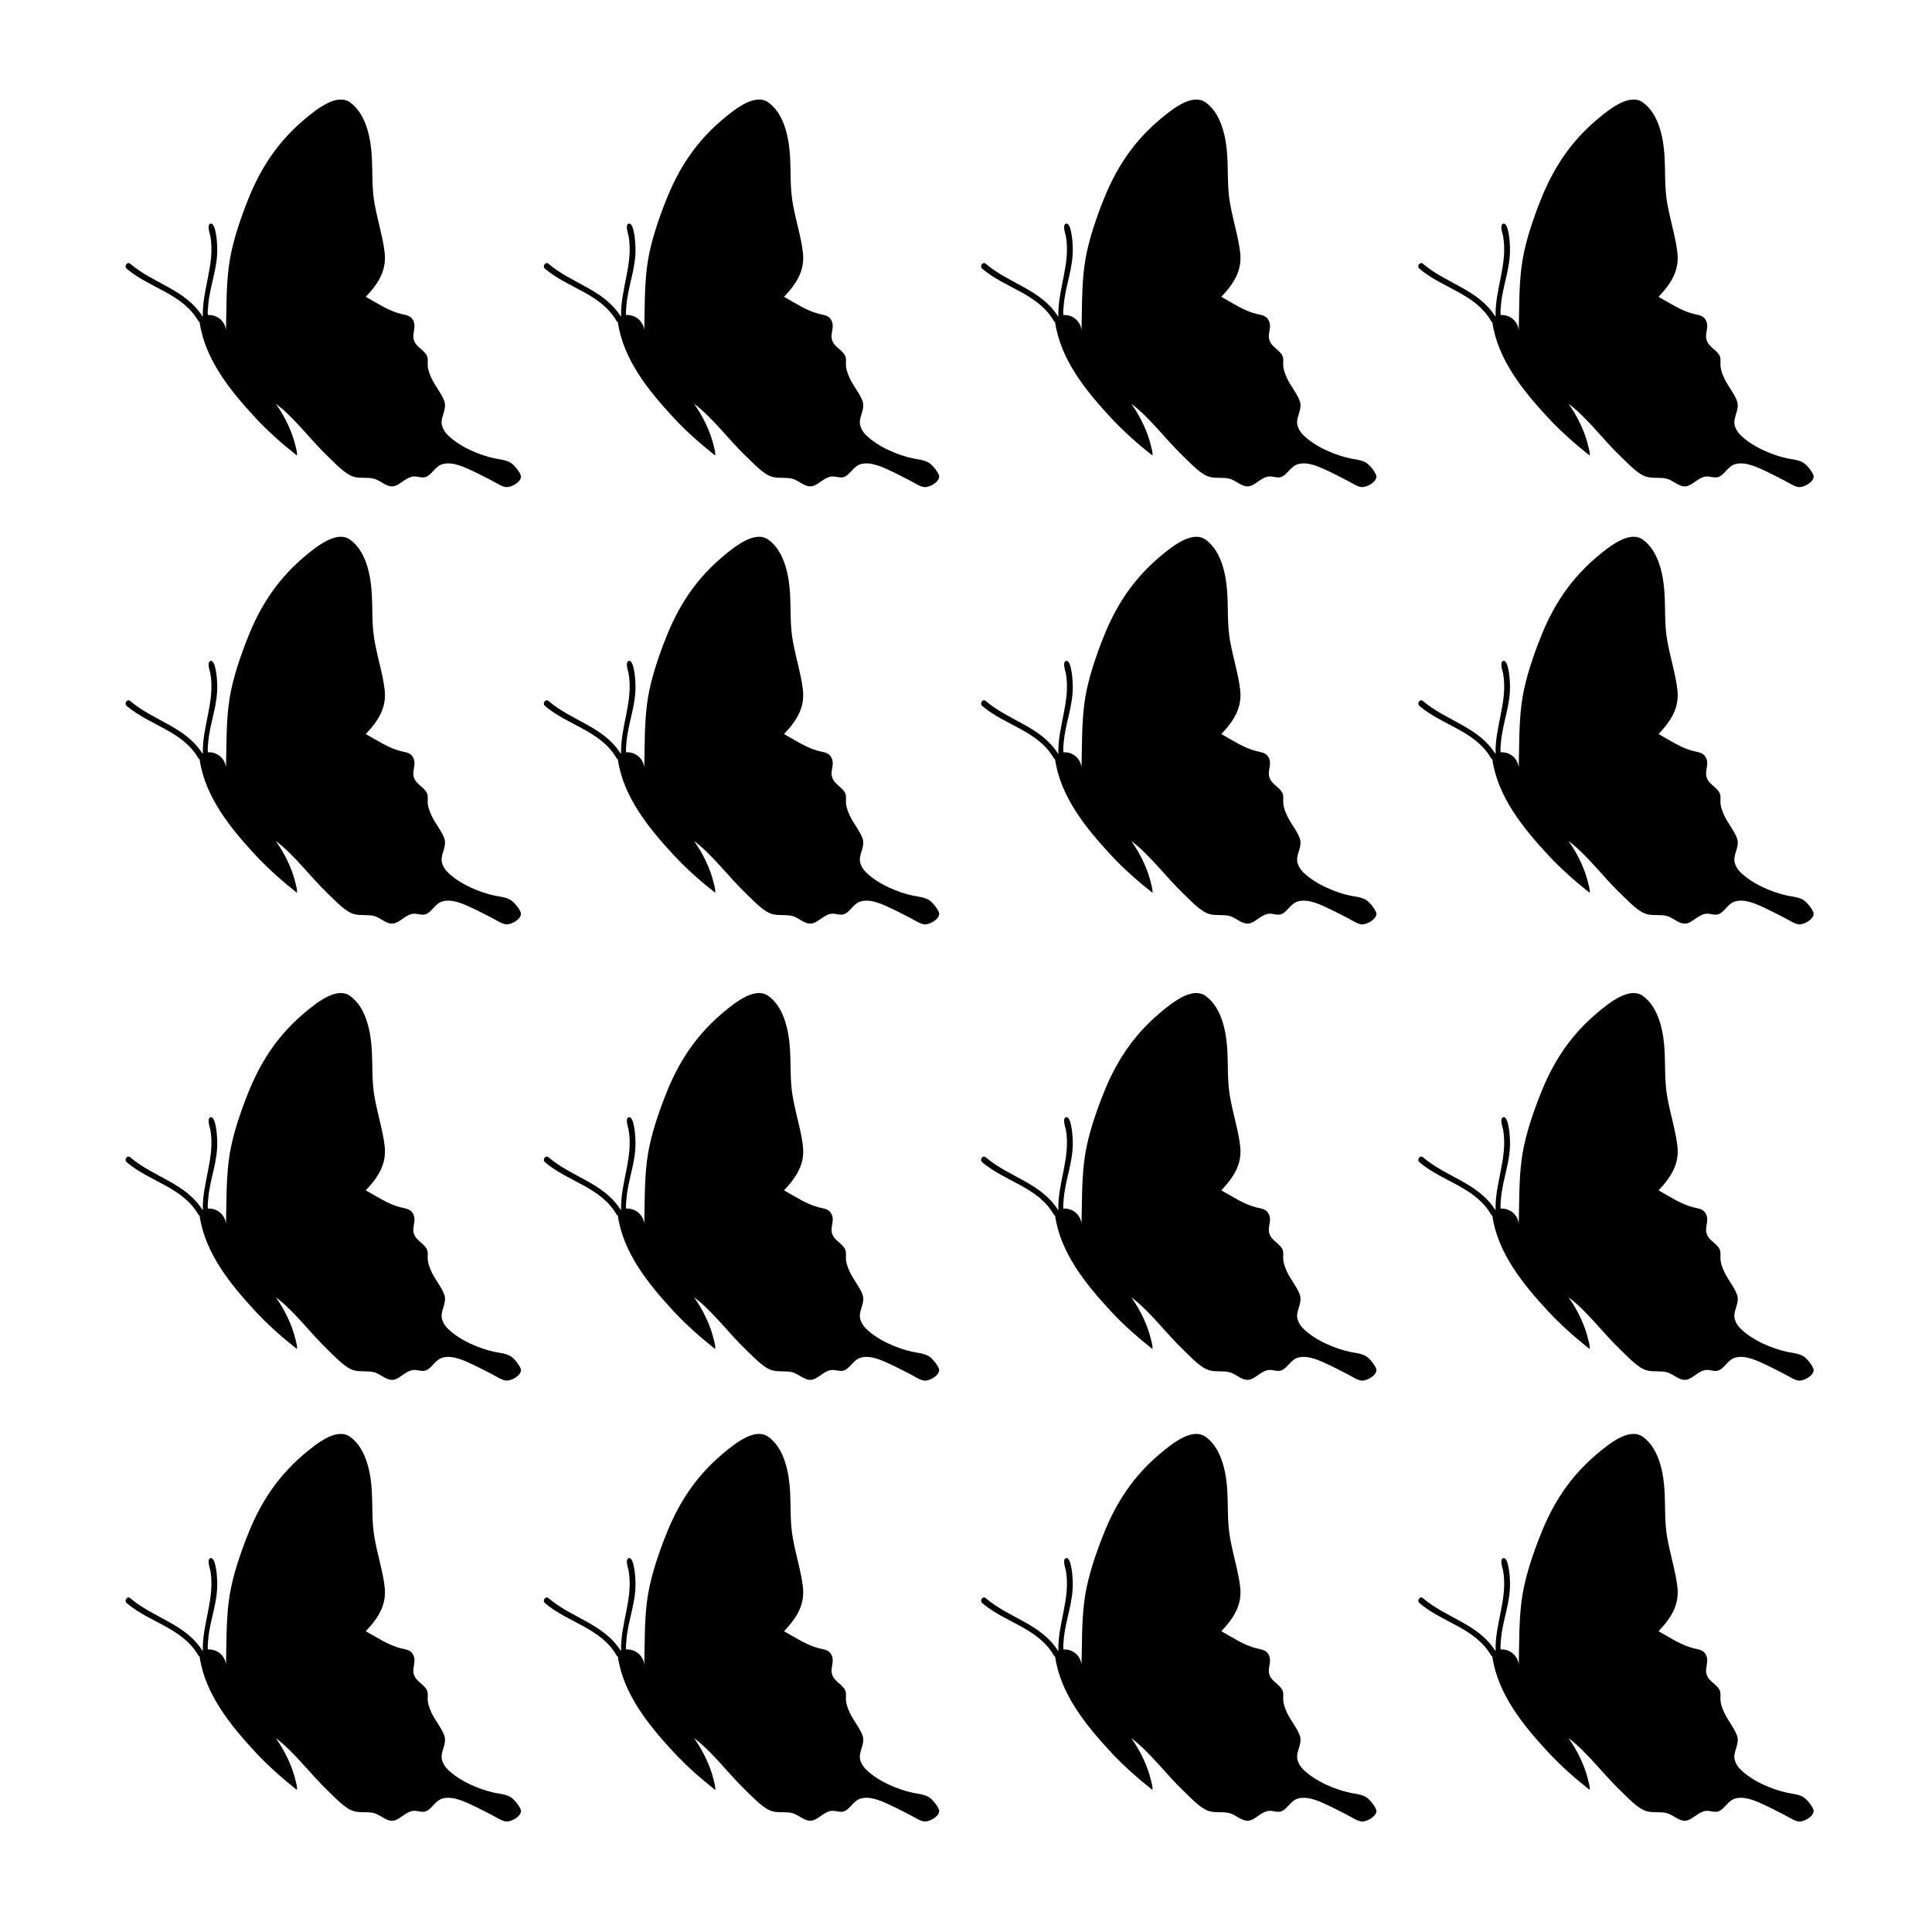
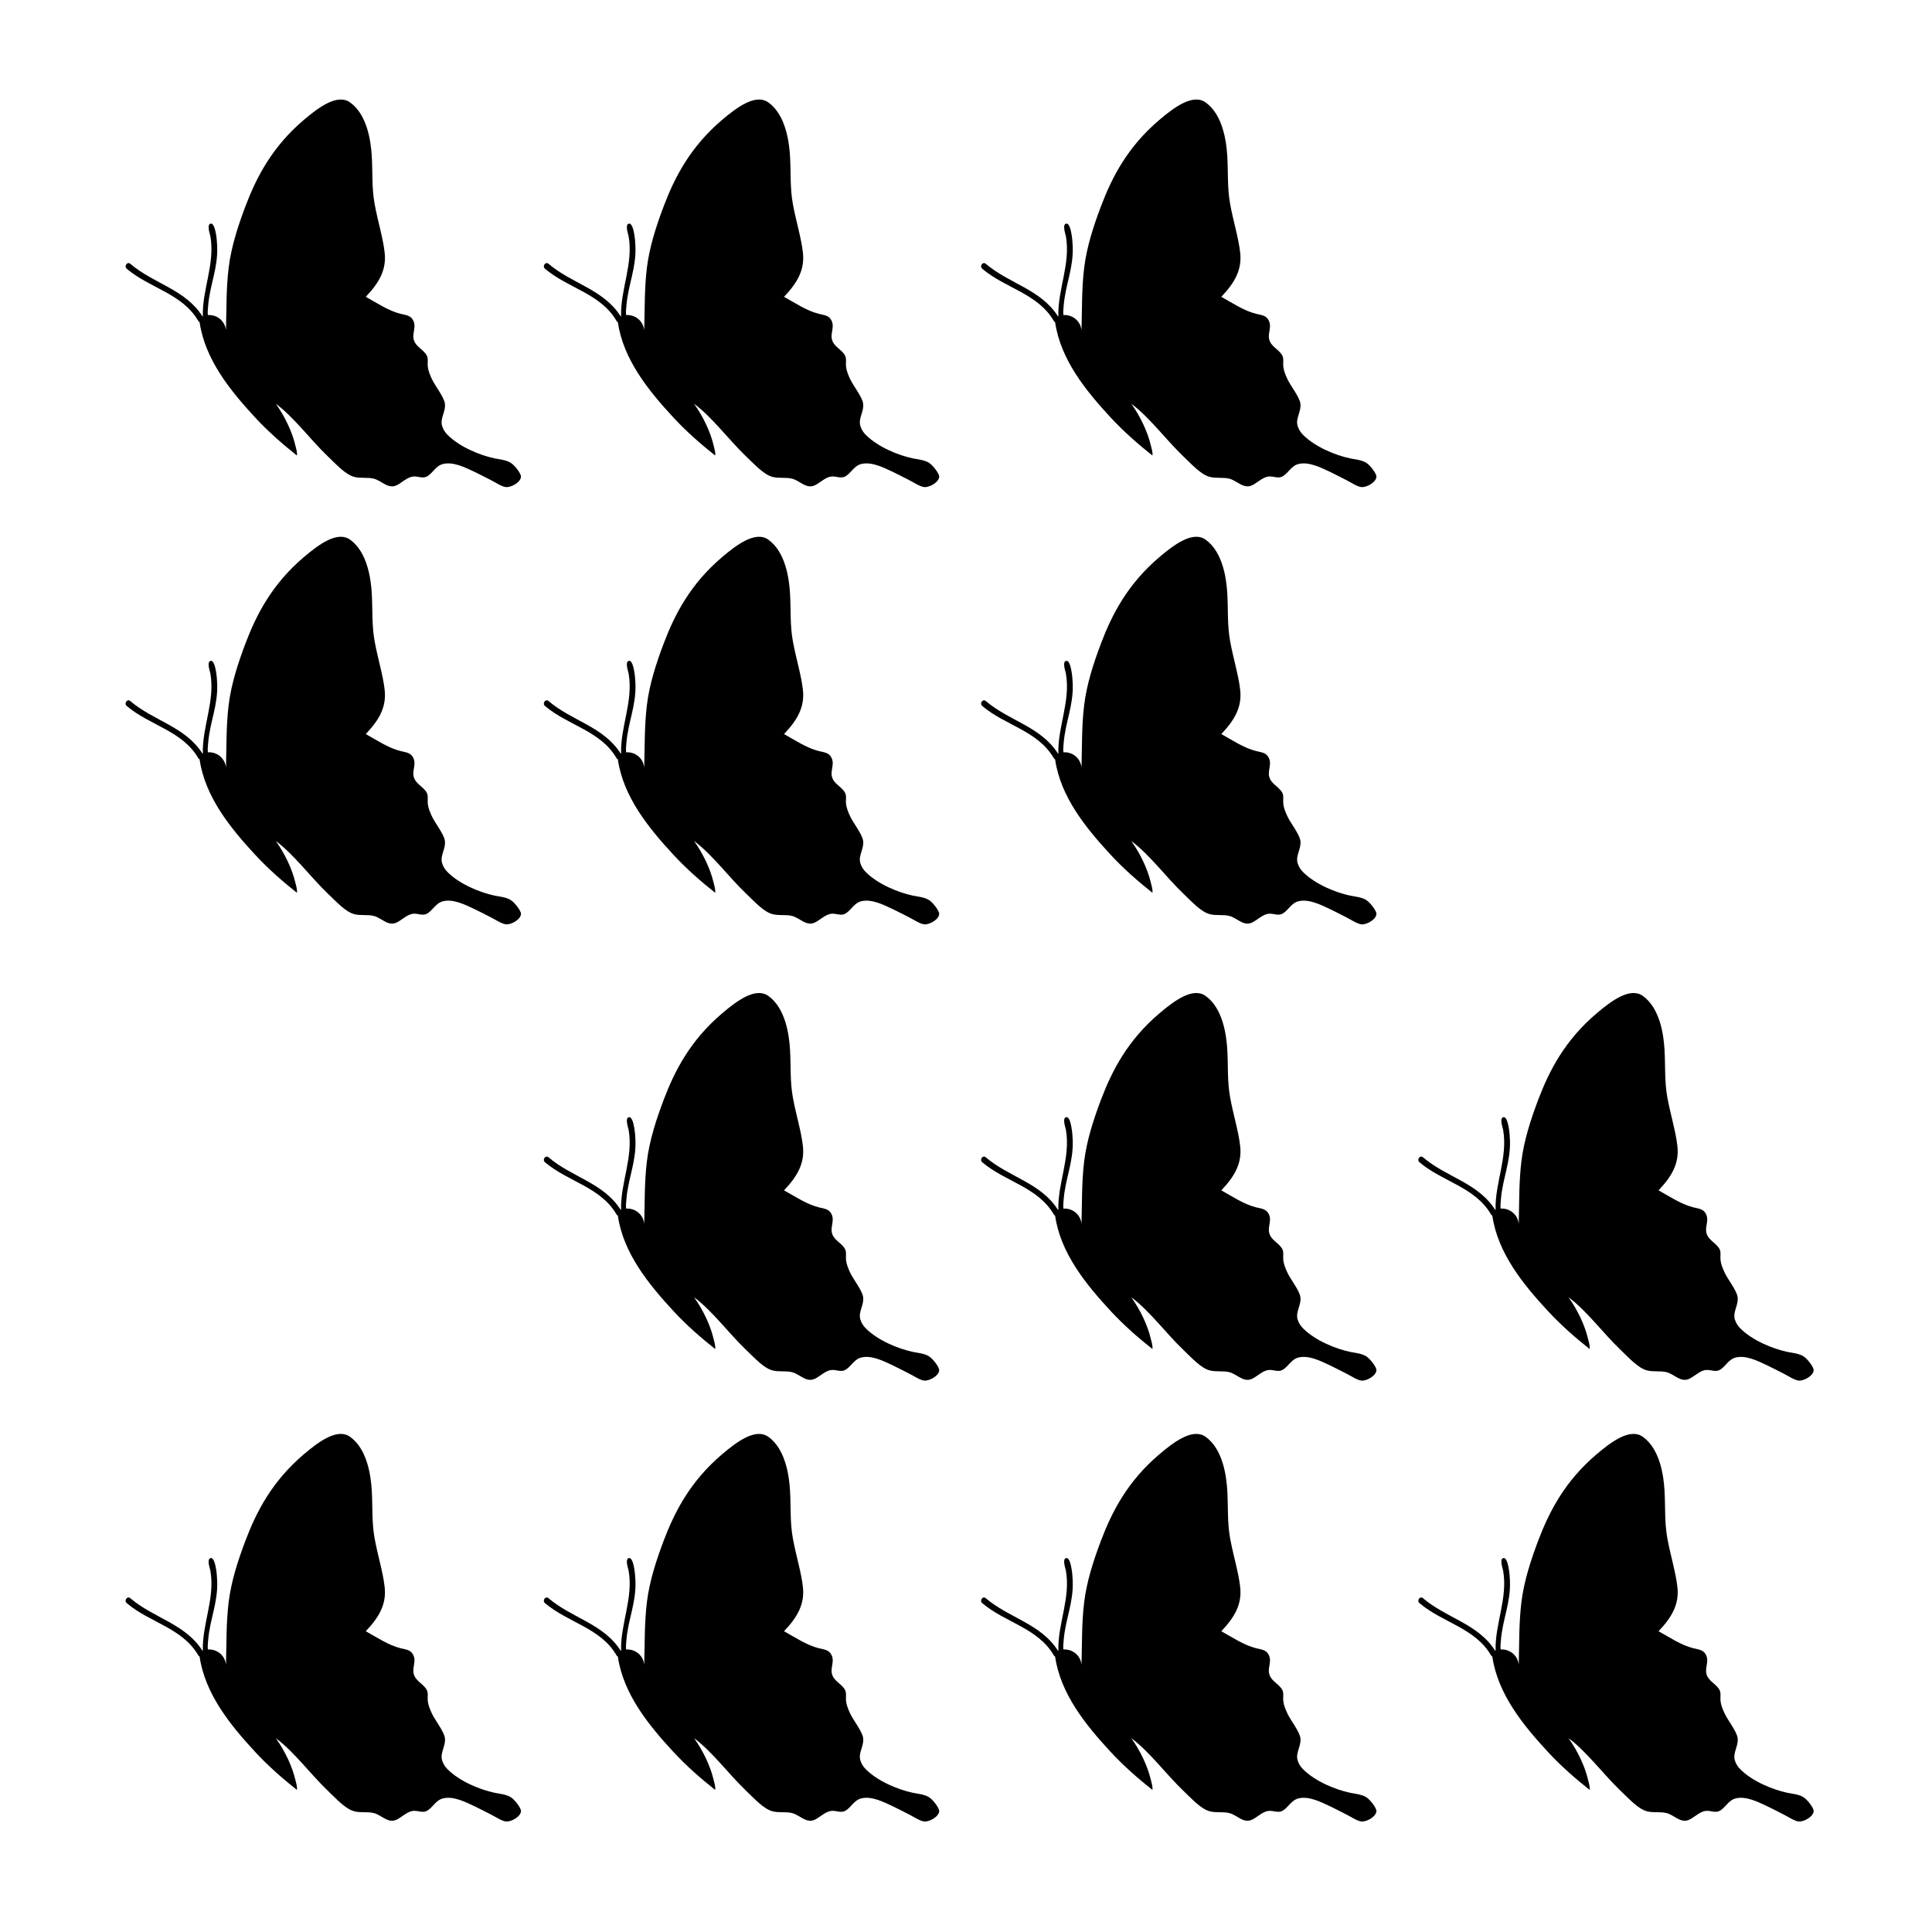
<svg xmlns="http://www.w3.org/2000/svg" fill="#000000" width="800px" height="800px" version="1.1" viewBox="144 144 512 512">
  <g fill-rule="evenodd">
    <path d="m279.37 266.66c-1.223-0.785-3.062-0.926-4.316-1.188-3.84-0.82-9.215-2.996-12.438-6.219-0.648-0.645-1.176-1.426-1.465-2.43-0.57-1.996 1.043-3.797 0.75-5.875-0.242-1.789-2.606-4.66-3.492-6.586-0.523-1.145-0.906-2.137-1.031-3.133-0.133-1.074 0.18-2.16-0.277-3.008-0.91-1.691-3.012-2.309-3.481-4.324-0.43-1.844 0.945-3.481-0.348-5.356-0.699-1.02-2.051-1.109-3.117-1.375-3.269-0.832-6.211-2.84-9.219-4.508 3.566-3.75 5.508-7.168 5.004-11.703-0.441-3.981-1.828-8.305-2.664-12.914-0.785-4.316-0.492-8.352-0.754-12.676-0.23-3.856-1.164-10.922-5.723-14.207-3.359-2.422-8.332 1.254-12.309 4.637-8.367 7.129-12.5 15.094-15.453 22.887-2.023 5.359-3.773 10.812-4.438 16.242-0.672 5.481-0.559 10.934-0.711 16.602-0.082-0.746-0.328-1.492-0.797-2.144-0.945-1.336-2.484-1.988-4.004-1.891-0.098-0.77 0.012-1.738 0.07-2.418 0.453-5.621 2.621-9.969 2.402-15.723-0.035-0.984-0.121-2.176-0.312-3.25-0.137-0.766-0.535-3.098-1.477-2.82-1.031 0.309-0.125 2.719-0.016 3.352 1.273 7.309-2.191 14.047-2 21.16-0.031 0.016-0.066 0.031-0.102 0.047-4.539-7.168-12.914-8.625-19.133-13.934-0.785-0.676-1.723 0.637-0.941 1.305 6.07 5.18 14.762 6.559 18.973 13.852 0.086 0.152 0.211 0.242 0.344 0.316 1.438 9.914 8.152 18.172 14.762 25.305 3.375 3.641 7.133 6.949 11.027 10.035 0.141-0.836-0.258-2.019-0.422-2.719-0.82-3.492-2.715-7.559-5.168-11 4.922 3.664 9.129 9.5 13.859 14.016 2.231 2.125 4.602 4.742 6.891 5.359 1.734 0.473 3.637 0.047 5.289 0.5 1.953 0.535 3.527 2.559 5.606 1.879 1.32-0.434 2.734-1.984 4.301-2.394 1.449-0.379 2.711 0.559 3.981-0.035 1.547-0.727 2.383-2.82 4.301-3.336 2.727-0.727 5.934 0.875 8.605 2.144 1.395 0.664 2.664 1.355 4.168 2.102 1.238 0.621 2.988 1.832 4.133 1.859 1.426 0.031 3.898-1.395 3.836-2.863-0.051-0.746-1.551-2.836-2.695-3.57z" />
    <path d="m390.21 266.66c-1.223-0.785-3.066-0.926-4.316-1.188-3.84-0.82-9.215-2.996-12.438-6.219-0.648-0.645-1.176-1.426-1.465-2.43-0.57-1.996 1.043-3.797 0.75-5.875-0.242-1.789-2.606-4.66-3.492-6.586-0.523-1.145-0.906-2.137-1.031-3.133-0.133-1.074 0.18-2.16-0.277-3.008-0.91-1.691-3.012-2.309-3.481-4.324-0.43-1.844 0.945-3.481-0.348-5.356-0.699-1.02-2.051-1.109-3.117-1.375-3.269-0.832-6.211-2.84-9.219-4.508 3.566-3.75 5.508-7.168 5.004-11.703-0.441-3.981-1.828-8.305-2.664-12.914-0.785-4.316-0.492-8.352-0.754-12.676-0.23-3.856-1.164-10.922-5.723-14.207-3.359-2.422-8.332 1.254-12.309 4.637-8.367 7.129-12.5 15.094-15.453 22.887-2.023 5.359-3.773 10.812-4.438 16.242-0.672 5.481-0.559 10.934-0.711 16.602-0.082-0.746-0.328-1.492-0.797-2.144-0.945-1.336-2.484-1.988-4.004-1.891-0.098-0.77 0.012-1.738 0.07-2.418 0.453-5.621 2.621-9.969 2.402-15.723-0.035-0.984-0.121-2.176-0.312-3.25-0.137-0.766-0.535-3.098-1.477-2.82-1.031 0.309-0.125 2.719-0.016 3.352 1.273 7.309-2.191 14.047-2 21.16-0.031 0.016-0.066 0.031-0.102 0.047-4.539-7.168-12.914-8.625-19.133-13.934-0.785-0.676-1.723 0.637-0.941 1.305 6.07 5.18 14.762 6.559 18.973 13.852 0.086 0.152 0.211 0.242 0.344 0.316 1.438 9.914 8.152 18.172 14.762 25.305 3.375 3.641 7.133 6.949 11.027 10.035 0.141-0.836-0.258-2.019-0.422-2.719-0.82-3.492-2.715-7.559-5.168-11 4.922 3.664 9.129 9.5 13.859 14.016 2.231 2.125 4.602 4.742 6.891 5.359 1.734 0.473 3.637 0.047 5.289 0.5 1.953 0.535 3.527 2.559 5.606 1.879 1.32-0.434 2.734-1.984 4.301-2.394 1.449-0.379 2.711 0.559 3.981-0.035 1.547-0.727 2.383-2.82 4.301-3.336 2.727-0.727 5.934 0.875 8.605 2.144 1.395 0.664 2.664 1.355 4.168 2.102 1.238 0.621 2.988 1.832 4.125 1.859 1.422 0.031 3.898-1.395 3.836-2.863-0.055-0.746-1.551-2.836-2.688-3.57z" />
    <path d="m506.09 266.66c-1.223-0.785-3.066-0.926-4.316-1.188-3.84-0.82-9.211-2.996-12.438-6.219-0.648-0.645-1.176-1.426-1.465-2.43-0.57-1.996 1.043-3.797 0.746-5.875-0.242-1.789-2.602-4.66-3.488-6.586-0.523-1.145-0.91-2.137-1.027-3.133-0.137-1.074 0.176-2.16-0.277-3.008-0.918-1.691-3.019-2.309-3.481-4.324-0.434-1.844 0.945-3.481-0.348-5.356-0.707-1.02-2.051-1.109-3.113-1.375-3.273-0.832-6.219-2.84-9.219-4.508 3.562-3.75 5.508-7.168 4.996-11.703-0.441-3.981-1.824-8.305-2.664-12.914-0.781-4.316-0.492-8.352-0.754-12.676-0.227-3.856-1.16-10.922-5.719-14.207-3.367-2.422-8.332 1.254-12.309 4.637-8.375 7.129-12.5 15.094-15.453 22.887-2.023 5.359-3.773 10.812-4.438 16.242-0.676 5.481-0.559 10.934-0.711 16.602-0.082-0.746-0.328-1.492-0.797-2.144-0.945-1.336-2.484-1.988-4.004-1.891-0.098-0.77 0.016-1.738 0.07-2.418 0.453-5.621 2.621-9.969 2.402-15.723-0.035-0.984-0.121-2.176-0.312-3.25-0.137-0.766-0.527-3.098-1.477-2.82-1.031 0.309-0.125 2.719-0.016 3.352 1.273 7.309-2.191 14.047-2 21.16-0.031 0.016-0.07 0.031-0.102 0.047-4.535-7.168-12.914-8.625-19.141-13.934-0.785-0.676-1.723 0.637-0.938 1.305 6.066 5.18 14.762 6.559 18.973 13.852 0.09 0.152 0.207 0.242 0.344 0.316 1.43 9.914 8.148 18.172 14.762 25.305 3.375 3.641 7.133 6.949 11.027 10.035 0.137-0.836-0.262-2.019-0.43-2.719-0.82-3.492-2.715-7.559-5.168-11 4.922 3.664 9.133 9.5 13.863 14.016 2.227 2.125 4.594 4.742 6.887 5.359 1.734 0.473 3.637 0.047 5.297 0.5 1.953 0.535 3.523 2.559 5.602 1.879 1.32-0.434 2.742-1.984 4.301-2.394 1.445-0.379 2.711 0.559 3.977-0.035 1.551-0.727 2.387-2.82 4.301-3.336 2.727-0.727 5.934 0.875 8.605 2.144 1.391 0.664 2.664 1.355 4.168 2.102 1.238 0.621 2.988 1.832 4.125 1.859 1.422 0.031 3.898-1.395 3.836-2.863-0.047-0.746-1.543-2.836-2.68-3.57z" />
-     <path d="m621.96 266.66c-1.223-0.785-3.066-0.926-4.316-1.188-3.84-0.82-9.211-2.996-12.438-6.219-0.648-0.645-1.176-1.426-1.465-2.43-0.57-1.996 1.043-3.797 0.746-5.875-0.242-1.789-2.602-4.66-3.488-6.586-0.523-1.145-0.91-2.137-1.027-3.133-0.137-1.074 0.176-2.16-0.277-3.008-0.918-1.691-3.019-2.309-3.481-4.324-0.434-1.844 0.945-3.481-0.348-5.356-0.707-1.02-2.051-1.109-3.113-1.375-3.273-0.832-6.219-2.84-9.219-4.508 3.562-3.75 5.508-7.168 4.996-11.703-0.441-3.981-1.824-8.305-2.664-12.914-0.781-4.316-0.492-8.352-0.754-12.676-0.227-3.856-1.16-10.922-5.719-14.207-3.367-2.422-8.332 1.254-12.309 4.637-8.375 7.129-12.5 15.094-15.453 22.887-2.023 5.359-3.773 10.812-4.438 16.242-0.676 5.481-0.559 10.934-0.711 16.602-0.082-0.746-0.328-1.492-0.797-2.144-0.945-1.336-2.484-1.988-4.004-1.891-0.098-0.77 0.016-1.738 0.07-2.418 0.453-5.621 2.621-9.969 2.402-15.723-0.035-0.984-0.121-2.176-0.312-3.25-0.137-0.766-0.527-3.098-1.477-2.82-1.031 0.309-0.125 2.719-0.016 3.352 1.273 7.309-2.191 14.047-2 21.16-0.031 0.016-0.07 0.031-0.102 0.047-4.535-7.168-12.914-8.625-19.141-13.934-0.785-0.676-1.723 0.637-0.938 1.305 6.066 5.18 14.762 6.559 18.973 13.852 0.09 0.152 0.207 0.242 0.344 0.316 1.43 9.914 8.148 18.172 14.762 25.305 3.375 3.641 7.133 6.949 11.027 10.035 0.137-0.836-0.262-2.019-0.43-2.719-0.82-3.492-2.715-7.559-5.168-11 4.922 3.664 9.133 9.5 13.863 14.016 2.227 2.125 4.594 4.742 6.887 5.359 1.734 0.473 3.637 0.047 5.297 0.5 1.953 0.535 3.523 2.559 5.602 1.879 1.32-0.434 2.742-1.984 4.301-2.394 1.445-0.379 2.711 0.559 3.977-0.035 1.551-0.727 2.387-2.82 4.301-3.336 2.727-0.727 5.934 0.875 8.605 2.144 1.391 0.664 2.664 1.355 4.168 2.102 1.238 0.621 2.988 1.832 4.125 1.859 1.422 0.031 3.898-1.395 3.836-2.863-0.043-0.746-1.539-2.836-2.68-3.57z" />
    <path d="m279.37 382.53c-1.223-0.785-3.062-0.926-4.316-1.188-3.84-0.82-9.215-2.996-12.438-6.219-0.648-0.645-1.176-1.422-1.465-2.422-0.57-1.996 1.043-3.797 0.75-5.875-0.242-1.785-2.606-4.66-3.492-6.59-0.523-1.145-0.906-2.133-1.031-3.133-0.133-1.074 0.18-2.16-0.277-3.008-0.91-1.691-3.012-2.309-3.481-4.324-0.43-1.844 0.945-3.481-0.348-5.356-0.699-1.02-2.051-1.109-3.117-1.375-3.269-0.832-6.211-2.84-9.219-4.508 3.566-3.75 5.508-7.168 5.004-11.703-0.441-3.981-1.828-8.305-2.664-12.914-0.785-4.316-0.492-8.352-0.754-12.676-0.23-3.856-1.164-10.922-5.723-14.207-3.359-2.422-8.332 1.254-12.309 4.637-8.367 7.129-12.5 15.094-15.453 22.887-2.023 5.359-3.773 10.812-4.438 16.242-0.672 5.481-0.559 10.934-0.711 16.602-0.082-0.746-0.328-1.492-0.797-2.144-0.945-1.336-2.484-1.988-4.004-1.891-0.098-0.77 0.012-1.738 0.07-2.418 0.453-5.621 2.621-9.969 2.402-15.723-0.035-0.984-0.121-2.176-0.312-3.25-0.137-0.766-0.535-3.098-1.477-2.82-1.031 0.309-0.125 2.719-0.016 3.352 1.273 7.309-2.191 14.047-2 21.16-0.031 0.016-0.066 0.031-0.102 0.047-4.539-7.168-12.914-8.625-19.133-13.934-0.785-0.676-1.723 0.637-0.941 1.305 6.07 5.18 14.762 6.559 18.973 13.852 0.086 0.152 0.211 0.242 0.344 0.316 1.438 9.914 8.152 18.172 14.762 25.312 3.375 3.641 7.133 6.949 11.027 10.031 0.141-0.832-0.258-2.019-0.422-2.719-0.82-3.492-2.715-7.559-5.168-11 4.922 3.668 9.129 9.5 13.859 14.016 2.231 2.125 4.602 4.742 6.891 5.359 1.734 0.473 3.637 0.051 5.289 0.5 1.953 0.535 3.527 2.562 5.606 1.875 1.32-0.434 2.734-1.984 4.301-2.394 1.449-0.379 2.711 0.559 3.981-0.035 1.547-0.727 2.383-2.82 4.301-3.332 2.727-0.73 5.934 0.875 8.605 2.144 1.395 0.66 2.664 1.352 4.168 2.102 1.238 0.613 2.988 1.832 4.133 1.859 1.426 0.035 3.898-1.391 3.836-2.863-0.051-0.75-1.551-2.836-2.695-3.578z" />
    <path d="m390.21 382.53c-1.223-0.785-3.066-0.926-4.316-1.188-3.84-0.82-9.215-2.996-12.438-6.219-0.648-0.645-1.176-1.422-1.465-2.422-0.57-1.996 1.043-3.797 0.75-5.875-0.242-1.785-2.606-4.66-3.492-6.59-0.523-1.145-0.906-2.133-1.031-3.133-0.133-1.074 0.18-2.16-0.277-3.008-0.91-1.691-3.012-2.309-3.481-4.324-0.43-1.844 0.945-3.481-0.348-5.356-0.699-1.02-2.051-1.109-3.117-1.375-3.269-0.832-6.211-2.84-9.219-4.508 3.566-3.75 5.508-7.168 5.004-11.703-0.441-3.981-1.828-8.305-2.664-12.914-0.785-4.316-0.492-8.352-0.754-12.676-0.23-3.856-1.164-10.922-5.723-14.207-3.359-2.422-8.332 1.254-12.309 4.637-8.367 7.129-12.5 15.094-15.453 22.887-2.023 5.359-3.773 10.812-4.438 16.242-0.672 5.481-0.559 10.934-0.711 16.602-0.082-0.746-0.328-1.492-0.797-2.144-0.945-1.336-2.484-1.988-4.004-1.891-0.098-0.77 0.012-1.738 0.07-2.418 0.453-5.621 2.621-9.969 2.402-15.723-0.035-0.984-0.121-2.176-0.312-3.25-0.137-0.766-0.535-3.098-1.477-2.82-1.031 0.309-0.125 2.719-0.016 3.352 1.273 7.309-2.191 14.047-2 21.16-0.031 0.016-0.066 0.031-0.102 0.047-4.539-7.168-12.914-8.625-19.133-13.934-0.785-0.676-1.723 0.637-0.941 1.305 6.07 5.18 14.762 6.559 18.973 13.852 0.086 0.152 0.211 0.242 0.344 0.316 1.438 9.914 8.152 18.172 14.762 25.312 3.375 3.641 7.133 6.949 11.027 10.031 0.141-0.832-0.258-2.019-0.422-2.719-0.82-3.492-2.715-7.559-5.168-11 4.922 3.668 9.129 9.5 13.859 14.016 2.231 2.125 4.602 4.742 6.891 5.359 1.734 0.473 3.637 0.051 5.289 0.5 1.953 0.535 3.527 2.562 5.606 1.875 1.32-0.434 2.734-1.984 4.301-2.394 1.449-0.379 2.711 0.559 3.981-0.035 1.547-0.727 2.383-2.82 4.301-3.332 2.727-0.73 5.934 0.875 8.605 2.144 1.395 0.66 2.664 1.352 4.168 2.102 1.238 0.613 2.988 1.832 4.125 1.859 1.422 0.035 3.898-1.391 3.836-2.863-0.055-0.75-1.551-2.836-2.688-3.578z" />
-     <path d="m506.09 382.53c-1.223-0.785-3.066-0.926-4.316-1.188-3.84-0.82-9.211-2.996-12.438-6.219-0.648-0.645-1.176-1.422-1.465-2.422-0.57-1.996 1.043-3.797 0.746-5.875-0.242-1.785-2.602-4.66-3.488-6.59-0.523-1.145-0.91-2.133-1.027-3.133-0.137-1.074 0.176-2.16-0.277-3.008-0.918-1.691-3.019-2.309-3.481-4.324-0.434-1.844 0.945-3.481-0.348-5.356-0.707-1.02-2.051-1.109-3.113-1.375-3.273-0.832-6.219-2.84-9.219-4.508 3.562-3.75 5.508-7.168 4.996-11.703-0.441-3.981-1.824-8.305-2.664-12.914-0.781-4.316-0.492-8.352-0.754-12.676-0.227-3.856-1.16-10.922-5.719-14.207-3.367-2.422-8.332 1.254-12.309 4.637-8.375 7.129-12.5 15.094-15.453 22.887-2.023 5.359-3.773 10.812-4.438 16.242-0.676 5.481-0.559 10.934-0.711 16.602-0.082-0.746-0.328-1.492-0.797-2.144-0.945-1.336-2.484-1.988-4.004-1.891-0.098-0.77 0.016-1.738 0.07-2.418 0.453-5.621 2.621-9.969 2.402-15.723-0.035-0.984-0.121-2.176-0.312-3.25-0.137-0.766-0.527-3.098-1.477-2.82-1.031 0.309-0.125 2.719-0.016 3.352 1.273 7.309-2.191 14.047-2 21.16-0.031 0.016-0.07 0.031-0.102 0.047-4.535-7.168-12.914-8.625-19.141-13.934-0.785-0.676-1.723 0.637-0.938 1.305 6.066 5.18 14.762 6.559 18.973 13.852 0.09 0.152 0.207 0.242 0.344 0.316 1.43 9.914 8.148 18.172 14.762 25.312 3.375 3.641 7.133 6.949 11.027 10.031 0.137-0.832-0.262-2.019-0.43-2.719-0.82-3.492-2.715-7.559-5.168-11 4.922 3.668 9.133 9.5 13.863 14.016 2.227 2.125 4.594 4.742 6.887 5.359 1.734 0.473 3.637 0.051 5.297 0.5 1.953 0.535 3.523 2.562 5.602 1.875 1.32-0.434 2.742-1.984 4.301-2.394 1.445-0.379 2.711 0.559 3.977-0.035 1.551-0.727 2.387-2.82 4.301-3.332 2.727-0.73 5.934 0.875 8.605 2.144 1.391 0.66 2.664 1.352 4.168 2.102 1.238 0.613 2.988 1.832 4.125 1.859 1.422 0.035 3.898-1.391 3.836-2.863-0.047-0.75-1.543-2.836-2.68-3.578z" />
-     <path d="m621.96 382.53c-1.223-0.785-3.066-0.926-4.316-1.188-3.84-0.82-9.211-2.996-12.438-6.219-0.648-0.645-1.176-1.422-1.465-2.422-0.57-1.996 1.043-3.797 0.746-5.875-0.242-1.785-2.602-4.66-3.488-6.59-0.523-1.145-0.91-2.133-1.027-3.133-0.137-1.074 0.176-2.16-0.277-3.008-0.918-1.691-3.019-2.309-3.481-4.324-0.434-1.844 0.945-3.481-0.348-5.356-0.707-1.02-2.051-1.109-3.113-1.375-3.273-0.832-6.219-2.84-9.219-4.508 3.562-3.75 5.508-7.168 4.996-11.703-0.441-3.981-1.824-8.305-2.664-12.914-0.781-4.316-0.492-8.352-0.754-12.676-0.227-3.856-1.16-10.922-5.719-14.207-3.367-2.422-8.332 1.254-12.309 4.637-8.375 7.129-12.5 15.094-15.453 22.887-2.023 5.359-3.773 10.812-4.438 16.242-0.676 5.481-0.559 10.934-0.711 16.602-0.082-0.746-0.328-1.492-0.797-2.144-0.945-1.336-2.484-1.988-4.004-1.891-0.098-0.77 0.016-1.738 0.07-2.418 0.453-5.621 2.621-9.969 2.402-15.723-0.035-0.984-0.121-2.176-0.312-3.25-0.137-0.766-0.527-3.098-1.477-2.82-1.031 0.309-0.125 2.719-0.016 3.352 1.273 7.309-2.191 14.047-2 21.16-0.031 0.016-0.07 0.031-0.102 0.047-4.535-7.168-12.914-8.625-19.141-13.934-0.785-0.676-1.723 0.637-0.938 1.305 6.066 5.18 14.762 6.559 18.973 13.852 0.09 0.152 0.207 0.242 0.344 0.316 1.43 9.914 8.148 18.172 14.762 25.312 3.375 3.641 7.133 6.949 11.027 10.031 0.137-0.832-0.262-2.019-0.43-2.719-0.82-3.492-2.715-7.559-5.168-11 4.922 3.668 9.133 9.5 13.863 14.016 2.227 2.125 4.594 4.742 6.887 5.359 1.734 0.473 3.637 0.051 5.297 0.5 1.953 0.535 3.523 2.562 5.602 1.875 1.32-0.434 2.742-1.984 4.301-2.394 1.445-0.379 2.711 0.559 3.977-0.035 1.551-0.727 2.387-2.82 4.301-3.332 2.727-0.73 5.934 0.875 8.605 2.144 1.391 0.66 2.664 1.352 4.168 2.102 1.238 0.613 2.988 1.832 4.125 1.859 1.422 0.035 3.898-1.391 3.836-2.863-0.043-0.75-1.539-2.836-2.68-3.578z" />
-     <path d="m279.37 503.45c-1.223-0.785-3.062-0.926-4.316-1.188-3.84-0.82-9.215-2.996-12.438-6.219-0.648-0.645-1.176-1.422-1.465-2.422-0.57-1.996 1.043-3.797 0.75-5.875-0.242-1.785-2.606-4.66-3.492-6.59-0.523-1.145-0.906-2.137-1.031-3.129-0.133-1.078 0.18-2.168-0.277-3.012-0.91-1.691-3.012-2.309-3.481-4.324-0.43-1.844 0.945-3.481-0.348-5.356-0.699-1.012-2.051-1.113-3.117-1.375-3.269-0.832-6.211-2.84-9.219-4.508 3.566-3.75 5.508-7.176 5.004-11.707-0.441-3.977-1.828-8.305-2.664-12.914-0.785-4.316-0.492-8.352-0.754-12.68-0.23-3.856-1.164-10.922-5.723-14.203-3.359-2.43-8.332 1.25-12.309 4.637-8.367 7.125-12.5 15.094-15.453 22.887-2.023 5.359-3.773 10.812-4.438 16.246-0.672 5.481-0.559 10.934-0.711 16.602-0.082-0.746-0.328-1.484-0.797-2.144-0.945-1.328-2.484-1.988-4.004-1.883-0.098-0.77 0.012-1.738 0.07-2.418 0.453-5.621 2.621-9.969 2.402-15.723-0.035-0.977-0.121-2.176-0.312-3.254-0.137-0.762-0.535-3.094-1.477-2.816-1.031 0.309-0.125 2.715-0.016 3.344 1.273 7.309-2.191 14.047-2 21.156-0.031 0.02-0.066 0.031-0.102 0.051-4.539-7.176-12.914-8.629-19.133-13.934-0.785-0.68-1.723 0.629-0.941 1.301 6.07 5.18 14.762 6.566 18.973 13.855 0.086 0.145 0.211 0.242 0.344 0.316 1.438 9.914 8.152 18.168 14.762 25.305 3.375 3.641 7.133 6.949 11.027 10.031 0.141-0.832-0.258-2.019-0.422-2.719-0.82-3.492-2.715-7.559-5.168-11 4.922 3.668 9.129 9.5 13.859 14.016 2.231 2.125 4.602 4.742 6.891 5.359 1.734 0.473 3.637 0.051 5.289 0.5 1.953 0.535 3.527 2.562 5.606 1.875 1.32-0.434 2.734-1.984 4.301-2.394 1.449-0.379 2.711 0.559 3.981-0.035 1.547-0.727 2.383-2.82 4.301-3.332 2.727-0.73 5.934 0.875 8.605 2.144 1.395 0.66 2.664 1.352 4.168 2.102 1.238 0.613 2.988 1.832 4.133 1.859 1.426 0.035 3.898-1.391 3.836-2.863-0.051-0.742-1.551-2.828-2.695-3.57z" />
+     <path d="m506.09 382.53c-1.223-0.785-3.066-0.926-4.316-1.188-3.84-0.82-9.211-2.996-12.438-6.219-0.648-0.645-1.176-1.422-1.465-2.422-0.57-1.996 1.043-3.797 0.746-5.875-0.242-1.785-2.602-4.66-3.488-6.59-0.523-1.145-0.91-2.133-1.027-3.133-0.137-1.074 0.176-2.16-0.277-3.008-0.918-1.691-3.019-2.309-3.481-4.324-0.434-1.844 0.945-3.481-0.348-5.356-0.707-1.02-2.051-1.109-3.113-1.375-3.273-0.832-6.219-2.84-9.219-4.508 3.562-3.75 5.508-7.168 4.996-11.703-0.441-3.981-1.824-8.305-2.664-12.914-0.781-4.316-0.492-8.352-0.754-12.676-0.227-3.856-1.16-10.922-5.719-14.207-3.367-2.422-8.332 1.254-12.309 4.637-8.375 7.129-12.5 15.094-15.453 22.887-2.023 5.359-3.773 10.812-4.438 16.242-0.676 5.481-0.559 10.934-0.711 16.602-0.082-0.746-0.328-1.492-0.797-2.144-0.945-1.336-2.484-1.988-4.004-1.891-0.098-0.77 0.016-1.738 0.07-2.418 0.453-5.621 2.621-9.969 2.402-15.723-0.035-0.984-0.121-2.176-0.312-3.25-0.137-0.766-0.527-3.098-1.477-2.82-1.031 0.309-0.125 2.719-0.016 3.352 1.273 7.309-2.191 14.047-2 21.16-0.031 0.016-0.07 0.031-0.102 0.047-4.535-7.168-12.914-8.625-19.141-13.934-0.785-0.676-1.723 0.637-0.938 1.305 6.066 5.18 14.762 6.559 18.973 13.852 0.09 0.152 0.207 0.242 0.344 0.316 1.43 9.914 8.148 18.172 14.762 25.312 3.375 3.641 7.133 6.949 11.027 10.031 0.137-0.832-0.262-2.019-0.43-2.719-0.82-3.492-2.715-7.559-5.168-11 4.922 3.668 9.133 9.5 13.863 14.016 2.227 2.125 4.594 4.742 6.887 5.359 1.734 0.473 3.637 0.051 5.297 0.5 1.953 0.535 3.523 2.562 5.602 1.875 1.32-0.434 2.742-1.984 4.301-2.394 1.445-0.379 2.711 0.559 3.977-0.035 1.551-0.727 2.387-2.82 4.301-3.332 2.727-0.73 5.934 0.875 8.605 2.144 1.391 0.66 2.664 1.352 4.168 2.102 1.238 0.613 2.988 1.832 4.125 1.859 1.422 0.035 3.898-1.391 3.836-2.863-0.047-0.75-1.543-2.836-2.68-3.578" />
    <path d="m390.21 503.45c-1.223-0.785-3.066-0.926-4.316-1.188-3.84-0.82-9.215-2.996-12.438-6.219-0.648-0.645-1.176-1.422-1.465-2.422-0.57-1.996 1.043-3.797 0.75-5.875-0.242-1.785-2.606-4.66-3.492-6.59-0.523-1.145-0.906-2.137-1.031-3.129-0.133-1.078 0.18-2.168-0.277-3.012-0.91-1.691-3.012-2.309-3.481-4.324-0.43-1.844 0.945-3.481-0.348-5.356-0.699-1.012-2.051-1.113-3.117-1.375-3.269-0.832-6.211-2.84-9.219-4.508 3.566-3.75 5.508-7.176 5.004-11.707-0.441-3.977-1.828-8.305-2.664-12.914-0.785-4.316-0.492-8.352-0.754-12.68-0.23-3.856-1.164-10.922-5.723-14.203-3.359-2.43-8.332 1.25-12.309 4.637-8.367 7.125-12.5 15.094-15.453 22.887-2.023 5.359-3.773 10.812-4.438 16.246-0.672 5.481-0.559 10.934-0.711 16.602-0.082-0.746-0.328-1.484-0.797-2.144-0.945-1.328-2.484-1.988-4.004-1.883-0.098-0.77 0.012-1.738 0.07-2.418 0.453-5.621 2.621-9.969 2.402-15.723-0.035-0.977-0.121-2.176-0.312-3.254-0.137-0.762-0.535-3.094-1.477-2.816-1.031 0.309-0.125 2.715-0.016 3.344 1.273 7.309-2.191 14.047-2 21.156-0.031 0.02-0.066 0.031-0.102 0.051-4.539-7.176-12.914-8.629-19.133-13.934-0.785-0.68-1.723 0.629-0.941 1.301 6.07 5.18 14.762 6.566 18.973 13.855 0.086 0.145 0.211 0.242 0.344 0.316 1.438 9.914 8.152 18.168 14.762 25.305 3.375 3.641 7.133 6.949 11.027 10.031 0.141-0.832-0.258-2.019-0.422-2.719-0.82-3.492-2.715-7.559-5.168-11 4.922 3.668 9.129 9.5 13.859 14.016 2.231 2.125 4.602 4.742 6.891 5.359 1.734 0.473 3.637 0.051 5.289 0.5 1.953 0.535 3.527 2.562 5.606 1.875 1.32-0.434 2.734-1.984 4.301-2.394 1.449-0.379 2.711 0.559 3.981-0.035 1.547-0.727 2.383-2.82 4.301-3.332 2.727-0.73 5.934 0.875 8.605 2.144 1.395 0.66 2.664 1.352 4.168 2.102 1.238 0.613 2.988 1.832 4.125 1.859 1.422 0.035 3.898-1.391 3.836-2.863-0.055-0.742-1.551-2.828-2.688-3.57z" />
    <path d="m506.09 503.45c-1.223-0.785-3.066-0.926-4.316-1.188-3.84-0.82-9.211-2.996-12.438-6.219-0.648-0.645-1.176-1.422-1.465-2.422-0.57-1.996 1.043-3.797 0.746-5.875-0.242-1.785-2.602-4.66-3.488-6.59-0.523-1.145-0.91-2.137-1.027-3.129-0.137-1.078 0.176-2.168-0.277-3.012-0.918-1.691-3.019-2.309-3.481-4.324-0.434-1.844 0.945-3.481-0.348-5.356-0.707-1.012-2.051-1.113-3.113-1.375-3.273-0.832-6.219-2.84-9.219-4.508 3.562-3.75 5.508-7.176 4.996-11.707-0.441-3.977-1.824-8.305-2.664-12.914-0.781-4.316-0.492-8.352-0.754-12.68-0.227-3.856-1.16-10.922-5.719-14.203-3.367-2.43-8.332 1.25-12.309 4.637-8.375 7.125-12.5 15.094-15.453 22.887-2.023 5.359-3.773 10.812-4.438 16.246-0.676 5.481-0.559 10.934-0.711 16.602-0.082-0.746-0.328-1.484-0.797-2.144-0.945-1.328-2.484-1.988-4.004-1.883-0.098-0.77 0.016-1.738 0.07-2.418 0.453-5.621 2.621-9.969 2.402-15.723-0.035-0.977-0.121-2.176-0.312-3.254-0.137-0.762-0.527-3.094-1.477-2.816-1.031 0.309-0.125 2.715-0.016 3.344 1.273 7.309-2.191 14.047-2 21.156-0.031 0.02-0.07 0.031-0.102 0.051-4.535-7.176-12.914-8.629-19.141-13.934-0.785-0.68-1.723 0.629-0.938 1.301 6.066 5.18 14.762 6.566 18.973 13.855 0.09 0.145 0.207 0.242 0.344 0.316 1.43 9.914 8.148 18.168 14.762 25.305 3.375 3.641 7.133 6.949 11.027 10.031 0.137-0.832-0.262-2.019-0.43-2.719-0.82-3.492-2.715-7.559-5.168-11 4.922 3.668 9.133 9.5 13.863 14.016 2.227 2.125 4.594 4.742 6.887 5.359 1.734 0.473 3.637 0.051 5.297 0.5 1.953 0.535 3.523 2.562 5.602 1.875 1.32-0.434 2.742-1.984 4.301-2.394 1.445-0.379 2.711 0.559 3.977-0.035 1.551-0.727 2.387-2.82 4.301-3.332 2.727-0.73 5.934 0.875 8.605 2.144 1.391 0.66 2.664 1.352 4.168 2.102 1.238 0.613 2.988 1.832 4.125 1.859 1.422 0.035 3.898-1.391 3.836-2.863-0.047-0.742-1.543-2.828-2.68-3.57z" />
    <path d="m621.96 503.45c-1.223-0.785-3.066-0.926-4.316-1.188-3.84-0.82-9.211-2.996-12.438-6.219-0.648-0.645-1.176-1.422-1.465-2.422-0.57-1.996 1.043-3.797 0.746-5.875-0.242-1.785-2.602-4.66-3.488-6.59-0.523-1.145-0.91-2.137-1.027-3.129-0.137-1.078 0.176-2.168-0.277-3.012-0.918-1.691-3.019-2.309-3.481-4.324-0.434-1.844 0.945-3.481-0.348-5.356-0.707-1.012-2.051-1.113-3.113-1.375-3.273-0.832-6.219-2.84-9.219-4.508 3.562-3.75 5.508-7.176 4.996-11.707-0.441-3.977-1.824-8.305-2.664-12.914-0.781-4.316-0.492-8.352-0.754-12.68-0.227-3.856-1.16-10.922-5.719-14.203-3.367-2.43-8.332 1.25-12.309 4.637-8.375 7.125-12.5 15.094-15.453 22.887-2.023 5.359-3.773 10.812-4.438 16.246-0.676 5.481-0.559 10.934-0.711 16.602-0.082-0.746-0.328-1.484-0.797-2.144-0.945-1.328-2.484-1.988-4.004-1.883-0.098-0.77 0.016-1.738 0.07-2.418 0.453-5.621 2.621-9.969 2.402-15.723-0.035-0.977-0.121-2.176-0.312-3.254-0.137-0.762-0.527-3.094-1.477-2.816-1.031 0.309-0.125 2.715-0.016 3.344 1.273 7.309-2.191 14.047-2 21.156-0.031 0.02-0.07 0.031-0.102 0.051-4.535-7.176-12.914-8.629-19.141-13.934-0.785-0.68-1.723 0.629-0.938 1.301 6.066 5.18 14.762 6.566 18.973 13.855 0.09 0.145 0.207 0.242 0.344 0.316 1.43 9.914 8.148 18.168 14.762 25.305 3.375 3.641 7.133 6.949 11.027 10.031 0.137-0.832-0.262-2.019-0.43-2.719-0.82-3.492-2.715-7.559-5.168-11 4.922 3.668 9.133 9.5 13.863 14.016 2.227 2.125 4.594 4.742 6.887 5.359 1.734 0.473 3.637 0.051 5.297 0.5 1.953 0.535 3.523 2.562 5.602 1.875 1.32-0.434 2.742-1.984 4.301-2.394 1.445-0.379 2.711 0.559 3.977-0.035 1.551-0.727 2.387-2.82 4.301-3.332 2.727-0.73 5.934 0.875 8.605 2.144 1.391 0.66 2.664 1.352 4.168 2.102 1.238 0.613 2.988 1.832 4.125 1.859 1.422 0.035 3.898-1.391 3.836-2.863-0.043-0.742-1.539-2.828-2.68-3.57z" />
    <path d="m279.37 620.29c-1.223-0.785-3.062-0.926-4.316-1.188-3.84-0.82-9.215-2.996-12.438-6.219-0.648-0.645-1.176-1.422-1.465-2.422-0.57-1.996 1.043-3.797 0.75-5.875-0.242-1.785-2.606-4.66-3.492-6.59-0.523-1.145-0.906-2.137-1.031-3.129-0.133-1.078 0.18-2.168-0.277-3.012-0.91-1.691-3.012-2.309-3.481-4.324-0.43-1.844 0.945-3.481-0.348-5.356-0.699-1.012-2.051-1.113-3.117-1.375-3.269-0.832-6.211-2.84-9.219-4.508 3.566-3.75 5.508-7.176 5.004-11.707-0.441-3.977-1.828-8.305-2.664-12.914-0.785-4.316-0.492-8.352-0.754-12.68-0.23-3.856-1.164-10.922-5.723-14.203-3.359-2.43-8.332 1.25-12.309 4.637-8.367 7.125-12.5 15.094-15.453 22.887-2.023 5.359-3.773 10.812-4.438 16.246-0.672 5.481-0.559 10.934-0.711 16.602-0.082-0.746-0.328-1.484-0.797-2.144-0.945-1.328-2.484-1.988-4.004-1.883-0.098-0.77 0.012-1.738 0.07-2.418 0.453-5.621 2.621-9.969 2.402-15.723-0.035-0.977-0.121-2.176-0.312-3.254-0.137-0.762-0.535-3.094-1.477-2.816-1.031 0.309-0.125 2.715-0.016 3.344 1.273 7.309-2.191 14.047-2 21.156-0.031 0.02-0.066 0.031-0.102 0.051-4.539-7.176-12.914-8.629-19.133-13.934-0.785-0.68-1.723 0.629-0.941 1.301 6.07 5.18 14.762 6.566 18.973 13.855 0.086 0.145 0.211 0.242 0.344 0.316 1.438 9.914 8.152 18.168 14.762 25.305 3.375 3.641 7.133 6.949 11.027 10.031 0.141-0.832-0.258-2.019-0.422-2.719-0.82-3.492-2.715-7.559-5.168-11 4.922 3.668 9.129 9.5 13.859 14.016 2.231 2.125 4.602 4.742 6.891 5.359 1.734 0.473 3.637 0.051 5.289 0.5 1.953 0.535 3.527 2.562 5.606 1.875 1.32-0.434 2.734-1.984 4.301-2.394 1.449-0.379 2.711 0.559 3.981-0.035 1.547-0.727 2.383-2.82 4.301-3.332 2.727-0.73 5.934 0.875 8.605 2.144 1.395 0.66 2.664 1.352 4.168 2.102 1.238 0.613 2.988 1.832 4.133 1.859 1.426 0.035 3.898-1.391 3.836-2.863-0.051-0.75-1.551-2.836-2.695-3.57z" />
    <path d="m390.21 620.29c-1.223-0.785-3.066-0.926-4.316-1.188-3.84-0.82-9.215-2.996-12.438-6.219-0.648-0.645-1.176-1.422-1.465-2.422-0.57-1.996 1.043-3.797 0.75-5.875-0.242-1.785-2.606-4.66-3.492-6.59-0.523-1.145-0.906-2.137-1.031-3.129-0.133-1.078 0.18-2.168-0.277-3.012-0.91-1.691-3.012-2.309-3.481-4.324-0.43-1.844 0.945-3.481-0.348-5.356-0.699-1.012-2.051-1.113-3.117-1.375-3.269-0.832-6.211-2.84-9.219-4.508 3.566-3.75 5.508-7.176 5.004-11.707-0.441-3.977-1.828-8.305-2.664-12.914-0.785-4.316-0.492-8.352-0.754-12.68-0.23-3.856-1.164-10.922-5.723-14.203-3.359-2.43-8.332 1.25-12.309 4.637-8.367 7.125-12.5 15.094-15.453 22.887-2.023 5.359-3.773 10.812-4.438 16.246-0.672 5.481-0.559 10.934-0.711 16.602-0.082-0.746-0.328-1.484-0.797-2.144-0.945-1.328-2.484-1.988-4.004-1.883-0.098-0.77 0.012-1.738 0.07-2.418 0.453-5.621 2.621-9.969 2.402-15.723-0.035-0.977-0.121-2.176-0.312-3.254-0.137-0.762-0.535-3.094-1.477-2.816-1.031 0.309-0.125 2.715-0.016 3.344 1.273 7.309-2.191 14.047-2 21.156-0.031 0.02-0.066 0.031-0.102 0.051-4.539-7.176-12.914-8.629-19.133-13.934-0.785-0.68-1.723 0.629-0.941 1.301 6.07 5.18 14.762 6.566 18.973 13.855 0.086 0.145 0.211 0.242 0.344 0.316 1.438 9.914 8.152 18.168 14.762 25.305 3.375 3.641 7.133 6.949 11.027 10.031 0.141-0.832-0.258-2.019-0.422-2.719-0.82-3.492-2.715-7.559-5.168-11 4.922 3.668 9.129 9.5 13.859 14.016 2.231 2.125 4.602 4.742 6.891 5.359 1.734 0.473 3.637 0.051 5.289 0.5 1.953 0.535 3.527 2.562 5.606 1.875 1.32-0.434 2.734-1.984 4.301-2.394 1.449-0.379 2.711 0.559 3.981-0.035 1.547-0.727 2.383-2.82 4.301-3.332 2.727-0.73 5.934 0.875 8.605 2.144 1.395 0.66 2.664 1.352 4.168 2.102 1.238 0.613 2.988 1.832 4.125 1.859 1.422 0.035 3.898-1.391 3.836-2.863-0.055-0.75-1.551-2.836-2.688-3.57z" />
    <path d="m506.09 620.29c-1.223-0.785-3.066-0.926-4.316-1.188-3.84-0.82-9.211-2.996-12.438-6.219-0.648-0.645-1.176-1.422-1.465-2.422-0.57-1.996 1.043-3.797 0.746-5.875-0.242-1.785-2.602-4.66-3.488-6.59-0.523-1.145-0.91-2.137-1.027-3.129-0.137-1.078 0.176-2.168-0.277-3.012-0.918-1.691-3.019-2.309-3.481-4.324-0.434-1.844 0.945-3.481-0.348-5.356-0.707-1.012-2.051-1.113-3.113-1.375-3.273-0.832-6.219-2.84-9.219-4.508 3.562-3.75 5.508-7.176 4.996-11.707-0.441-3.977-1.824-8.305-2.664-12.914-0.781-4.316-0.492-8.352-0.754-12.68-0.227-3.856-1.16-10.922-5.719-14.203-3.367-2.43-8.332 1.25-12.309 4.637-8.375 7.125-12.5 15.094-15.453 22.887-2.023 5.359-3.773 10.812-4.438 16.246-0.676 5.481-0.559 10.934-0.711 16.602-0.082-0.746-0.328-1.484-0.797-2.144-0.945-1.328-2.484-1.988-4.004-1.883-0.098-0.77 0.016-1.738 0.07-2.418 0.453-5.621 2.621-9.969 2.402-15.723-0.035-0.977-0.121-2.176-0.312-3.254-0.137-0.762-0.527-3.094-1.477-2.816-1.031 0.309-0.125 2.715-0.016 3.344 1.273 7.309-2.191 14.047-2 21.156-0.031 0.02-0.07 0.031-0.102 0.051-4.535-7.176-12.914-8.629-19.141-13.934-0.785-0.68-1.723 0.629-0.938 1.301 6.066 5.18 14.762 6.566 18.973 13.855 0.09 0.145 0.207 0.242 0.344 0.316 1.43 9.914 8.148 18.168 14.762 25.305 3.375 3.641 7.133 6.949 11.027 10.031 0.137-0.832-0.262-2.019-0.43-2.719-0.82-3.492-2.715-7.559-5.168-11 4.922 3.668 9.133 9.5 13.863 14.016 2.227 2.125 4.594 4.742 6.887 5.359 1.734 0.473 3.637 0.051 5.297 0.5 1.953 0.535 3.523 2.562 5.602 1.875 1.32-0.434 2.742-1.984 4.301-2.394 1.445-0.379 2.711 0.559 3.977-0.035 1.551-0.727 2.387-2.82 4.301-3.332 2.727-0.73 5.934 0.875 8.605 2.144 1.391 0.66 2.664 1.352 4.168 2.102 1.238 0.613 2.988 1.832 4.125 1.859 1.422 0.035 3.898-1.391 3.836-2.863-0.047-0.75-1.543-2.836-2.68-3.57z" />
    <path d="m621.96 620.29c-1.223-0.785-3.066-0.926-4.316-1.188-3.84-0.82-9.211-2.996-12.438-6.219-0.648-0.645-1.176-1.422-1.465-2.422-0.57-1.996 1.043-3.797 0.746-5.875-0.242-1.785-2.602-4.66-3.488-6.59-0.523-1.145-0.91-2.137-1.027-3.129-0.137-1.078 0.176-2.168-0.277-3.012-0.918-1.691-3.019-2.309-3.481-4.324-0.434-1.844 0.945-3.481-0.348-5.356-0.707-1.012-2.051-1.113-3.113-1.375-3.273-0.832-6.219-2.84-9.219-4.508 3.562-3.75 5.508-7.176 4.996-11.707-0.441-3.977-1.824-8.305-2.664-12.914-0.781-4.316-0.492-8.352-0.754-12.68-0.227-3.856-1.16-10.922-5.719-14.203-3.367-2.43-8.332 1.25-12.309 4.637-8.375 7.125-12.5 15.094-15.453 22.887-2.023 5.359-3.773 10.812-4.438 16.246-0.676 5.481-0.559 10.934-0.711 16.602-0.082-0.746-0.328-1.484-0.797-2.144-0.945-1.328-2.484-1.988-4.004-1.883-0.098-0.77 0.016-1.738 0.07-2.418 0.453-5.621 2.621-9.969 2.402-15.723-0.035-0.977-0.121-2.176-0.312-3.254-0.137-0.762-0.527-3.094-1.477-2.816-1.031 0.309-0.125 2.715-0.016 3.344 1.273 7.309-2.191 14.047-2 21.156-0.031 0.02-0.07 0.031-0.102 0.051-4.535-7.176-12.914-8.629-19.141-13.934-0.785-0.68-1.723 0.629-0.938 1.301 6.066 5.18 14.762 6.566 18.973 13.855 0.09 0.145 0.207 0.242 0.344 0.316 1.43 9.914 8.148 18.168 14.762 25.305 3.375 3.641 7.133 6.949 11.027 10.031 0.137-0.832-0.262-2.019-0.43-2.719-0.82-3.492-2.715-7.559-5.168-11 4.922 3.668 9.133 9.5 13.863 14.016 2.227 2.125 4.594 4.742 6.887 5.359 1.734 0.473 3.637 0.051 5.297 0.5 1.953 0.535 3.523 2.562 5.602 1.875 1.32-0.434 2.742-1.984 4.301-2.394 1.445-0.379 2.711 0.559 3.977-0.035 1.551-0.727 2.387-2.82 4.301-3.332 2.727-0.73 5.934 0.875 8.605 2.144 1.391 0.66 2.664 1.352 4.168 2.102 1.238 0.613 2.988 1.832 4.125 1.859 1.422 0.035 3.898-1.391 3.836-2.863-0.043-0.75-1.539-2.836-2.68-3.57z" />
  </g>
</svg>